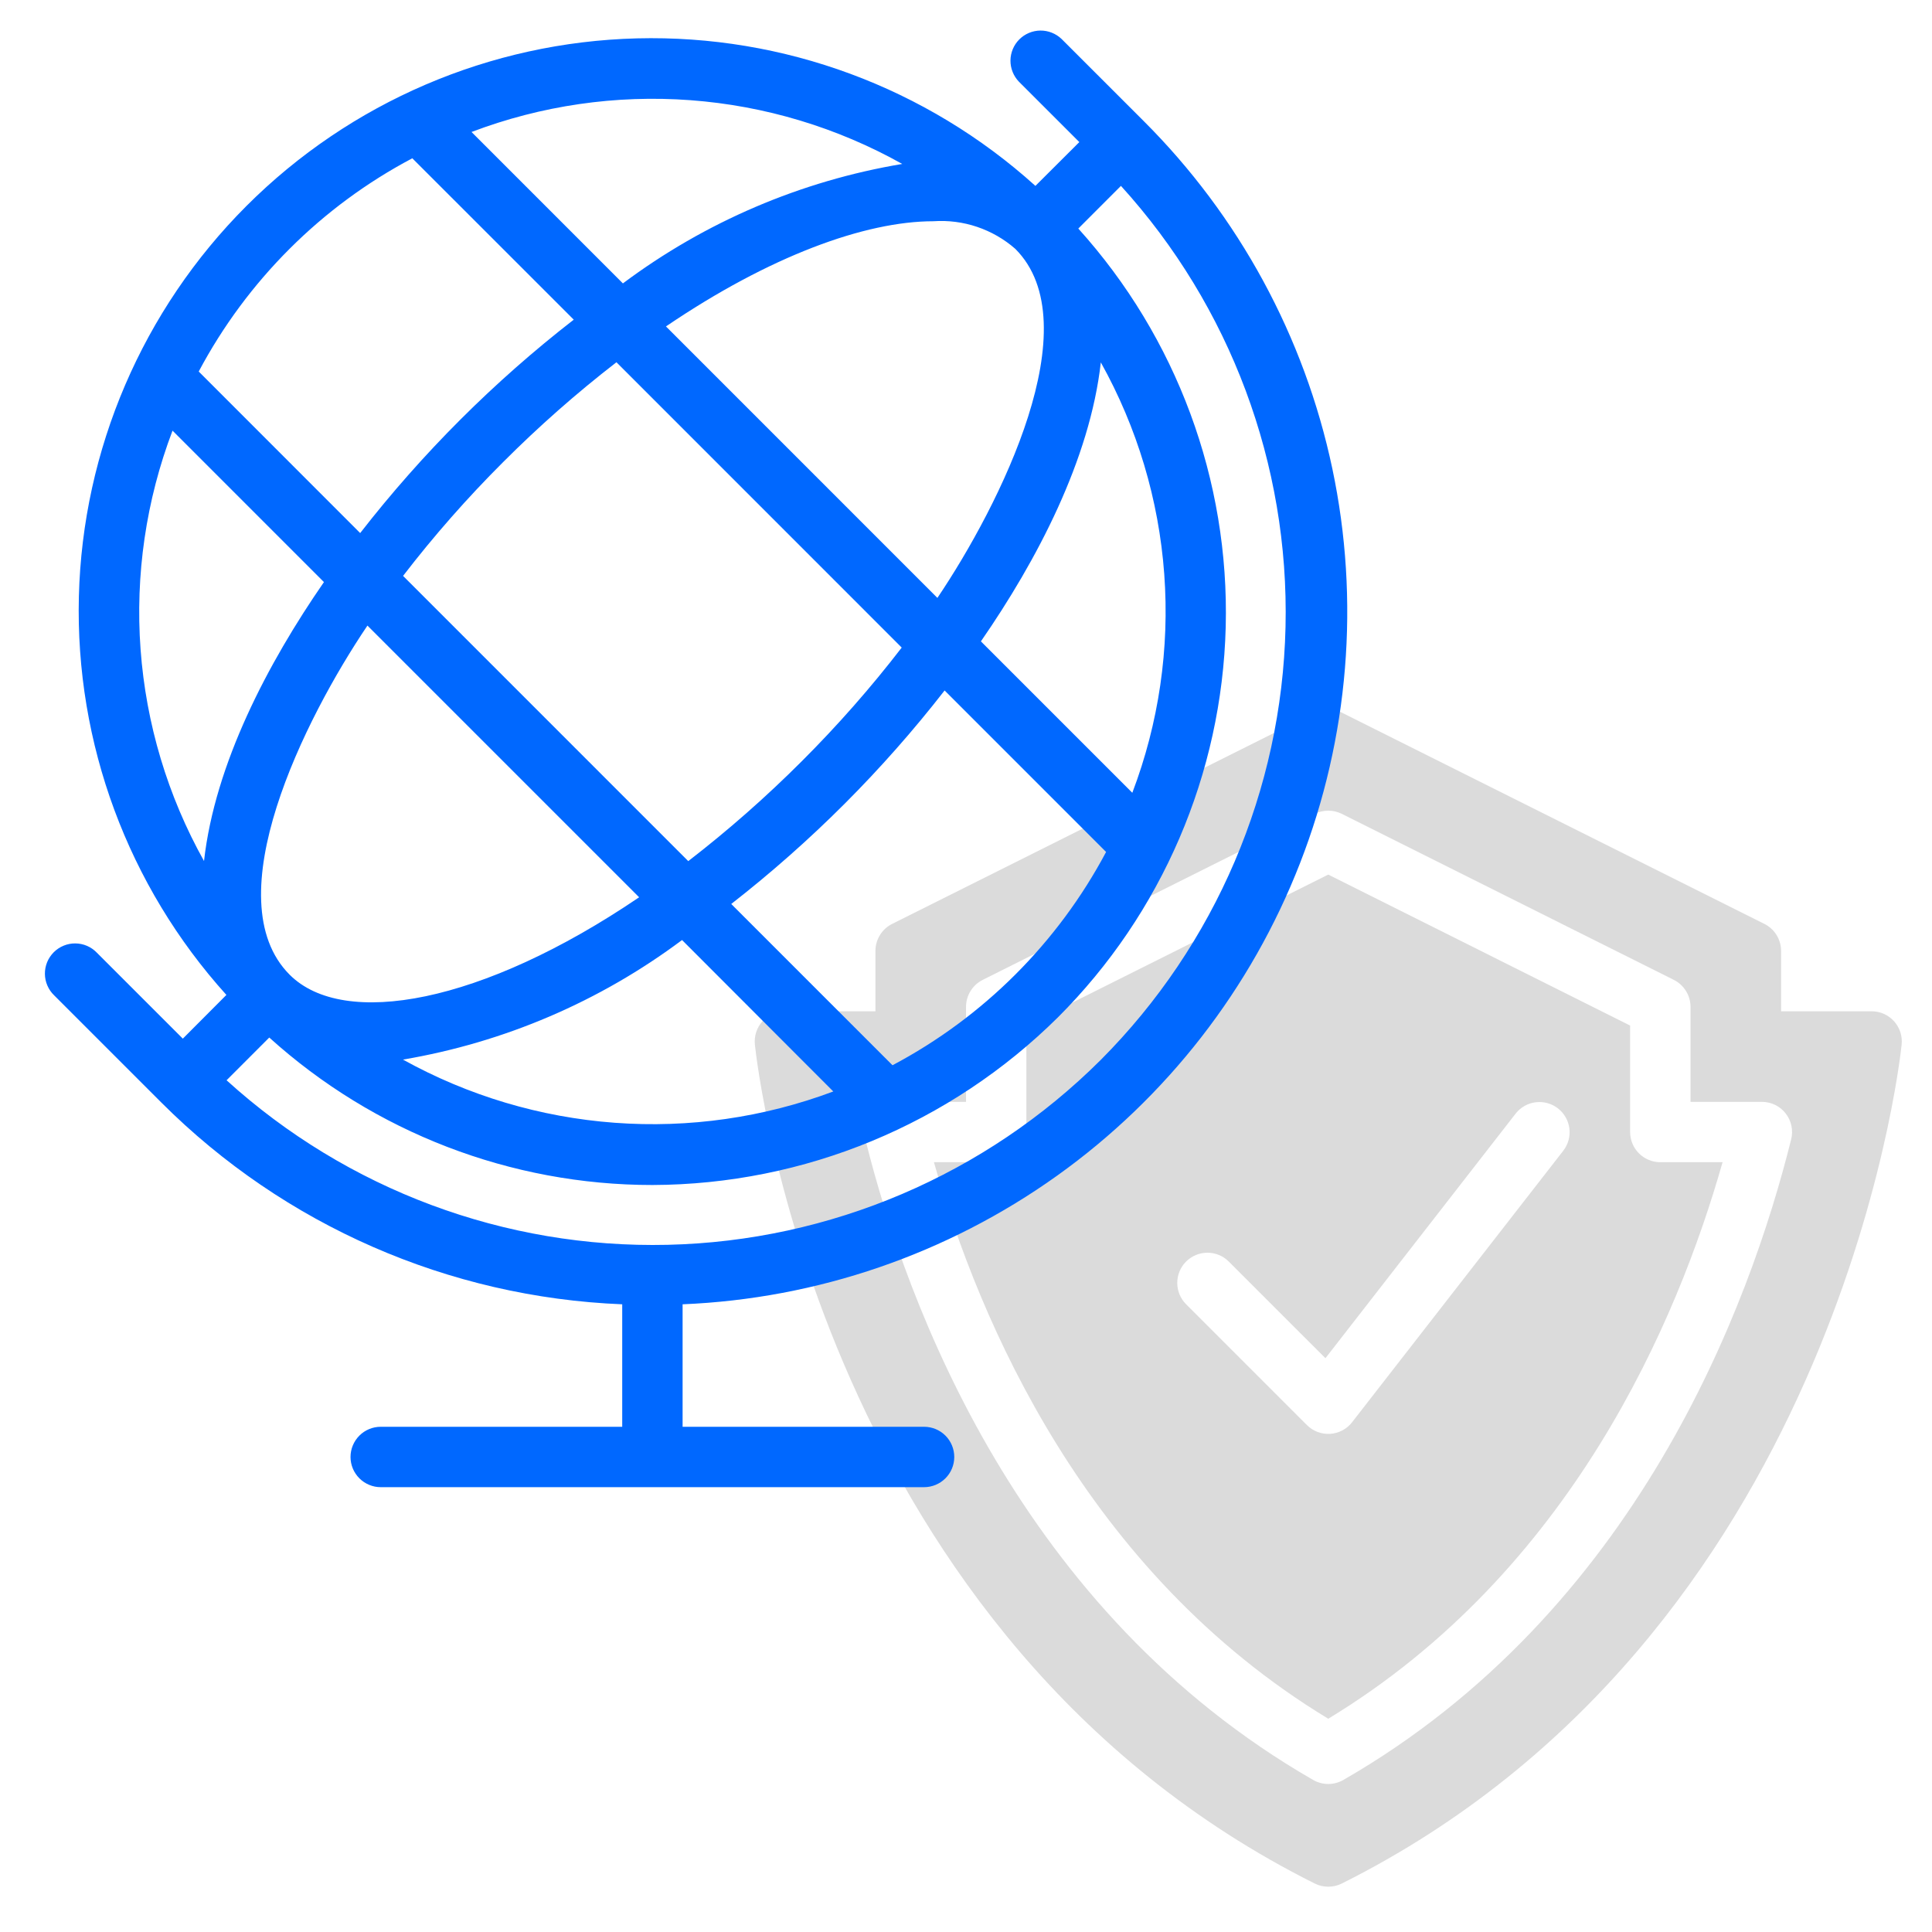
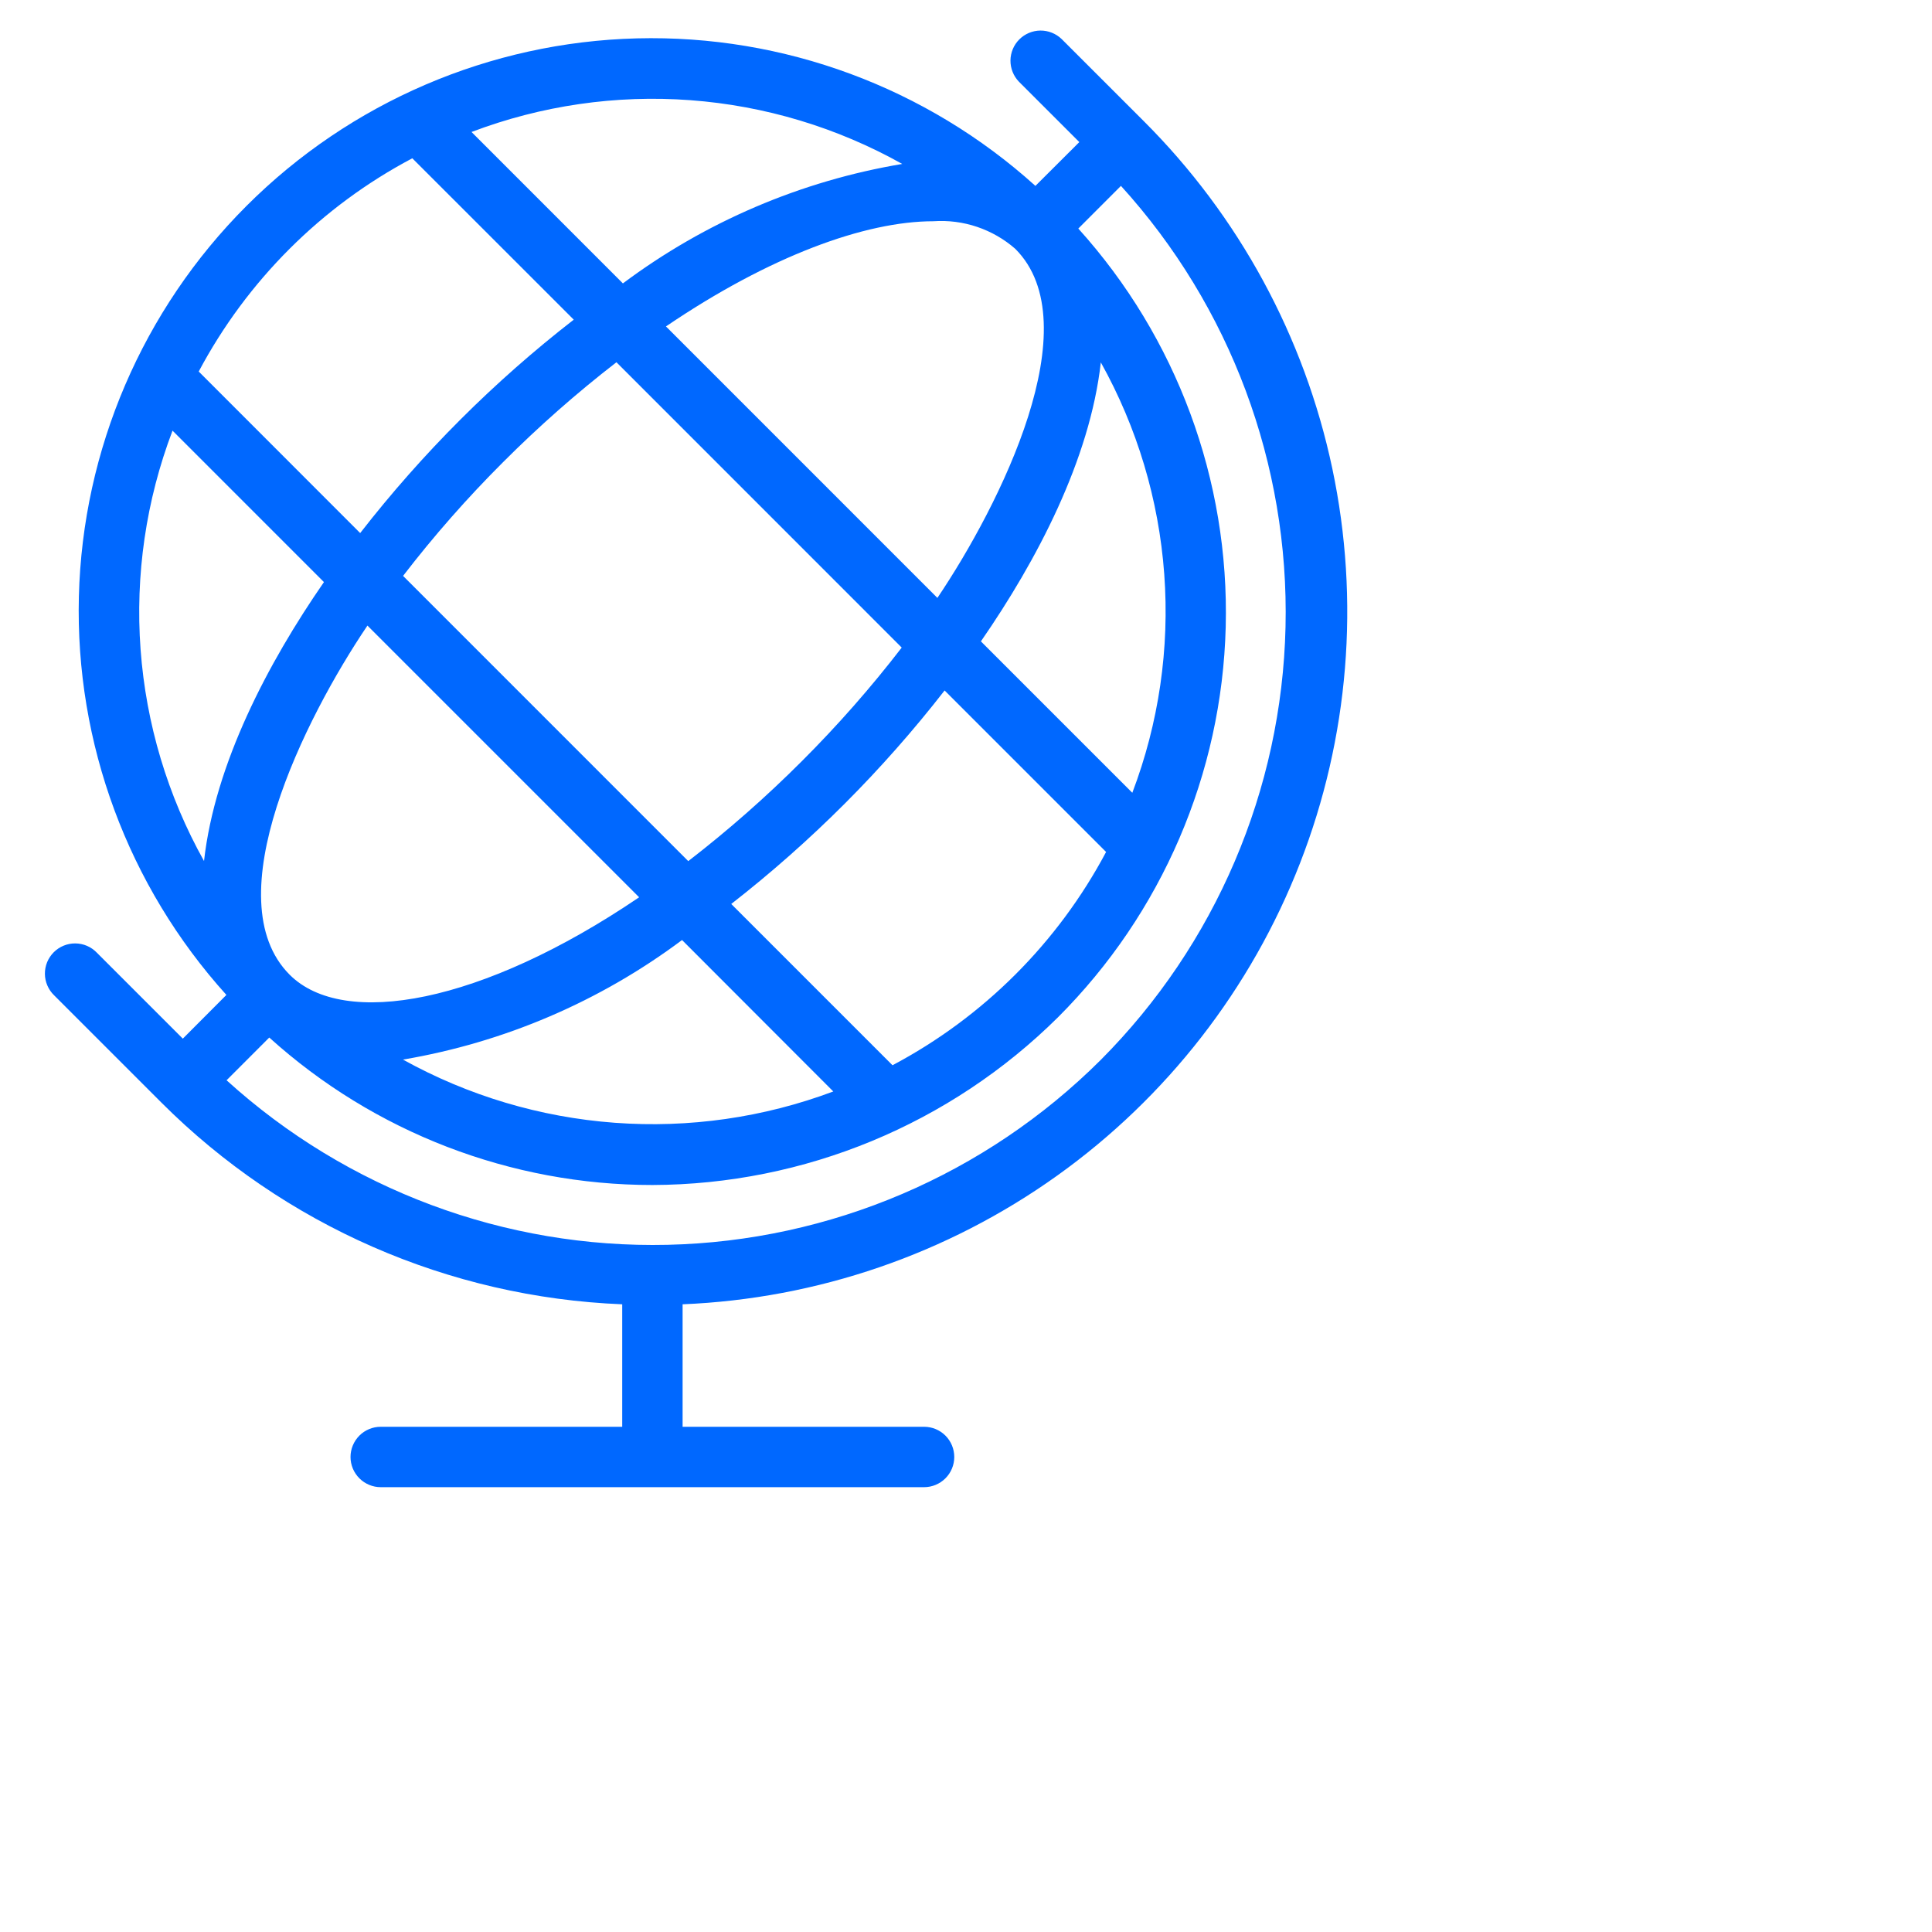
<svg xmlns="http://www.w3.org/2000/svg" width="70" height="70" viewBox="0 0 70 70" fill="none">
-   <path d="M59.062 41.016V37.158L48.125 31.688L37.188 37.158V41.016C37.188 41.159 37.159 41.302 37.104 41.434C37.05 41.567 36.969 41.688 36.867 41.789C36.766 41.891 36.645 41.971 36.512 42.026C36.38 42.081 36.237 42.109 36.094 42.109H33.838C35.478 47.882 39.348 56.953 48.125 62.273C56.905 56.951 60.774 47.88 62.412 42.109H60.156C60.013 42.109 59.87 42.081 59.738 42.026C59.605 41.971 59.484 41.891 59.383 41.789C59.281 41.688 59.2 41.567 59.146 41.434C59.091 41.302 59.062 41.159 59.062 41.016ZM56.644 41.688L48.988 51.531C48.893 51.654 48.773 51.754 48.636 51.827C48.498 51.899 48.347 51.941 48.193 51.951C48.038 51.961 47.883 51.937 47.738 51.882C47.593 51.828 47.461 51.742 47.352 51.633L42.977 47.258C42.875 47.156 42.794 47.036 42.738 46.903C42.683 46.77 42.654 46.628 42.654 46.484C42.654 46.34 42.682 46.197 42.737 46.064C42.792 45.931 42.872 45.81 42.974 45.709C43.076 45.607 43.197 45.526 43.33 45.471C43.463 45.416 43.605 45.388 43.749 45.388C43.893 45.389 44.036 45.417 44.169 45.472C44.301 45.528 44.422 45.609 44.523 45.711L48.023 49.21L54.918 40.344C55.097 40.117 55.358 39.971 55.645 39.937C55.932 39.902 56.22 39.982 56.448 40.159C56.676 40.337 56.824 40.597 56.861 40.883C56.898 41.169 56.82 41.458 56.644 41.688Z" fill="#DBDBDB" />
-   <path d="M67.813 36.641H64.532V34.453C64.532 34.25 64.475 34.051 64.368 33.878C64.262 33.705 64.109 33.566 63.927 33.475L48.615 25.819C48.463 25.743 48.295 25.703 48.126 25.703C47.956 25.703 47.788 25.743 47.636 25.819L32.324 33.475C32.142 33.566 31.989 33.705 31.883 33.878C31.776 34.051 31.719 34.25 31.719 34.453V36.641H28.438C28.285 36.641 28.133 36.673 27.993 36.735C27.853 36.798 27.728 36.889 27.625 37.003C27.523 37.117 27.446 37.251 27.398 37.397C27.351 37.542 27.335 37.696 27.351 37.849C27.443 38.721 29.805 59.328 47.636 68.244C47.788 68.32 47.956 68.359 48.126 68.359C48.295 68.359 48.463 68.32 48.615 68.244C66.446 59.328 68.808 38.721 68.9 37.849C68.916 37.696 68.9 37.542 68.853 37.397C68.805 37.251 68.728 37.117 68.626 37.003C68.523 36.889 68.398 36.798 68.258 36.735C68.118 36.673 67.966 36.641 67.813 36.641ZM64.898 41.279C63.391 47.329 59.28 58.39 48.671 64.492C48.505 64.587 48.317 64.637 48.126 64.637C47.934 64.637 47.746 64.587 47.58 64.492C36.974 58.392 32.861 47.33 31.353 41.281C31.313 41.119 31.31 40.951 31.345 40.789C31.38 40.626 31.451 40.474 31.553 40.343C31.655 40.212 31.786 40.106 31.935 40.033C32.085 39.96 32.248 39.922 32.415 39.922H35.001V36.481C35.001 36.278 35.057 36.079 35.164 35.907C35.271 35.734 35.423 35.594 35.605 35.503L47.636 29.487C47.788 29.411 47.956 29.372 48.126 29.372C48.295 29.372 48.463 29.411 48.615 29.487L60.646 35.503C60.828 35.594 60.98 35.734 61.087 35.907C61.194 36.079 61.251 36.278 61.251 36.481V39.922H63.836C64.002 39.922 64.166 39.96 64.316 40.032C64.465 40.105 64.596 40.211 64.698 40.342C64.8 40.473 64.872 40.625 64.906 40.788C64.941 40.95 64.938 41.118 64.898 41.279Z" fill="#DBDBDB" />
  <path d="M5.85 39.951C10.299 44.397 16.259 47.005 22.544 47.257V51.695H13.794C13.504 51.695 13.226 51.81 13.021 52.015C12.816 52.221 12.7 52.499 12.7 52.789C12.7 53.079 12.816 53.357 13.021 53.562C13.226 53.767 13.504 53.883 13.794 53.883H33.482C33.772 53.883 34.05 53.767 34.255 53.562C34.46 53.357 34.575 53.079 34.575 52.789C34.575 52.499 34.46 52.221 34.255 52.015C34.05 51.81 33.772 51.695 33.482 51.695H24.732V47.257C29.61 47.056 34.325 45.437 38.298 42.599C42.271 39.761 45.331 35.826 47.102 31.275C48.874 26.725 49.281 21.757 48.273 16.98C47.264 12.202 44.885 7.822 41.427 4.375L38.465 1.414C38.258 1.215 37.982 1.105 37.695 1.107C37.409 1.11 37.134 1.225 36.931 1.428C36.729 1.63 36.614 1.905 36.611 2.191C36.609 2.478 36.719 2.754 36.918 2.961L39.106 5.148L37.515 6.735C33.566 3.169 28.397 1.255 23.078 1.39C17.758 1.526 12.693 3.699 8.93 7.462C5.167 11.225 2.993 16.29 2.858 21.61C2.723 26.93 4.636 32.098 8.203 36.048L6.624 37.632L3.507 34.516C3.407 34.411 3.286 34.328 3.152 34.27C3.019 34.213 2.875 34.183 2.73 34.182C2.585 34.18 2.441 34.208 2.307 34.263C2.172 34.318 2.05 34.399 1.947 34.502C1.845 34.605 1.763 34.727 1.708 34.861C1.653 34.995 1.626 35.14 1.627 35.285C1.628 35.43 1.658 35.574 1.716 35.707C1.773 35.84 1.856 35.961 1.961 36.062L5.85 39.951ZM39.88 38.405C35.703 42.567 30.087 44.965 24.192 45.102C18.297 45.239 12.575 43.104 8.209 39.14L9.756 37.592C13.562 41.031 18.509 42.935 23.638 42.935C29.144 42.918 34.422 40.735 38.332 36.859C42.097 33.099 44.273 28.036 44.41 22.717C44.547 17.398 42.635 12.23 39.069 8.281L40.614 6.735C44.579 11.1 46.714 16.822 46.577 22.717C46.441 28.612 44.043 34.229 39.88 38.405ZM13.313 22.666L23.157 32.51C17.464 36.374 12.451 37.271 10.496 35.317C7.765 32.585 11.032 26.042 13.313 22.666ZM32.337 38.596L26.494 32.753C27.936 31.629 29.307 30.417 30.6 29.124C31.892 27.831 33.102 26.46 34.225 25.017L40.076 30.868C38.326 34.16 35.631 36.851 32.337 38.596ZM30.192 39.546C27.664 40.493 24.961 40.88 22.27 40.68C19.578 40.481 16.962 39.7 14.601 38.391C18.268 37.77 21.734 36.286 24.712 34.059L30.192 39.546ZM41.026 28.724L35.54 23.238C37.57 20.305 39.49 16.647 39.885 13.13C41.201 15.489 41.986 18.107 42.183 20.801C42.381 23.495 41.986 26.199 41.026 28.724ZM36.786 9.016C39.513 11.742 36.239 18.286 33.964 21.663L24.129 11.827C27.882 9.28 31.34 8.016 33.82 8.016C34.355 7.979 34.893 8.048 35.403 8.22C35.911 8.392 36.382 8.662 36.786 9.016ZM32.671 23.463C31.555 24.912 30.347 26.286 29.053 27.578C27.76 28.872 26.385 30.082 24.937 31.2L14.604 20.866C15.719 19.416 16.928 18.042 18.222 16.75C19.514 15.455 20.888 14.244 22.335 13.125L32.671 23.463ZM32.69 5.94C29.019 6.555 25.549 8.039 22.569 10.268L17.084 4.782C19.612 3.823 22.319 3.43 25.015 3.63C27.712 3.83 30.331 4.619 32.69 5.94ZM10.491 9.016C11.802 7.706 13.301 6.6 14.939 5.735L20.788 11.582C17.896 13.827 15.297 16.425 13.05 19.314L7.2 13.461C8.07 11.824 9.179 10.326 10.491 9.016ZM6.251 15.603L11.737 21.09C9.707 24.023 7.786 27.681 7.392 31.197C6.075 28.839 5.29 26.221 5.093 23.527C4.896 20.833 5.291 18.128 6.251 15.603Z" fill="#0068FF" />
</svg>